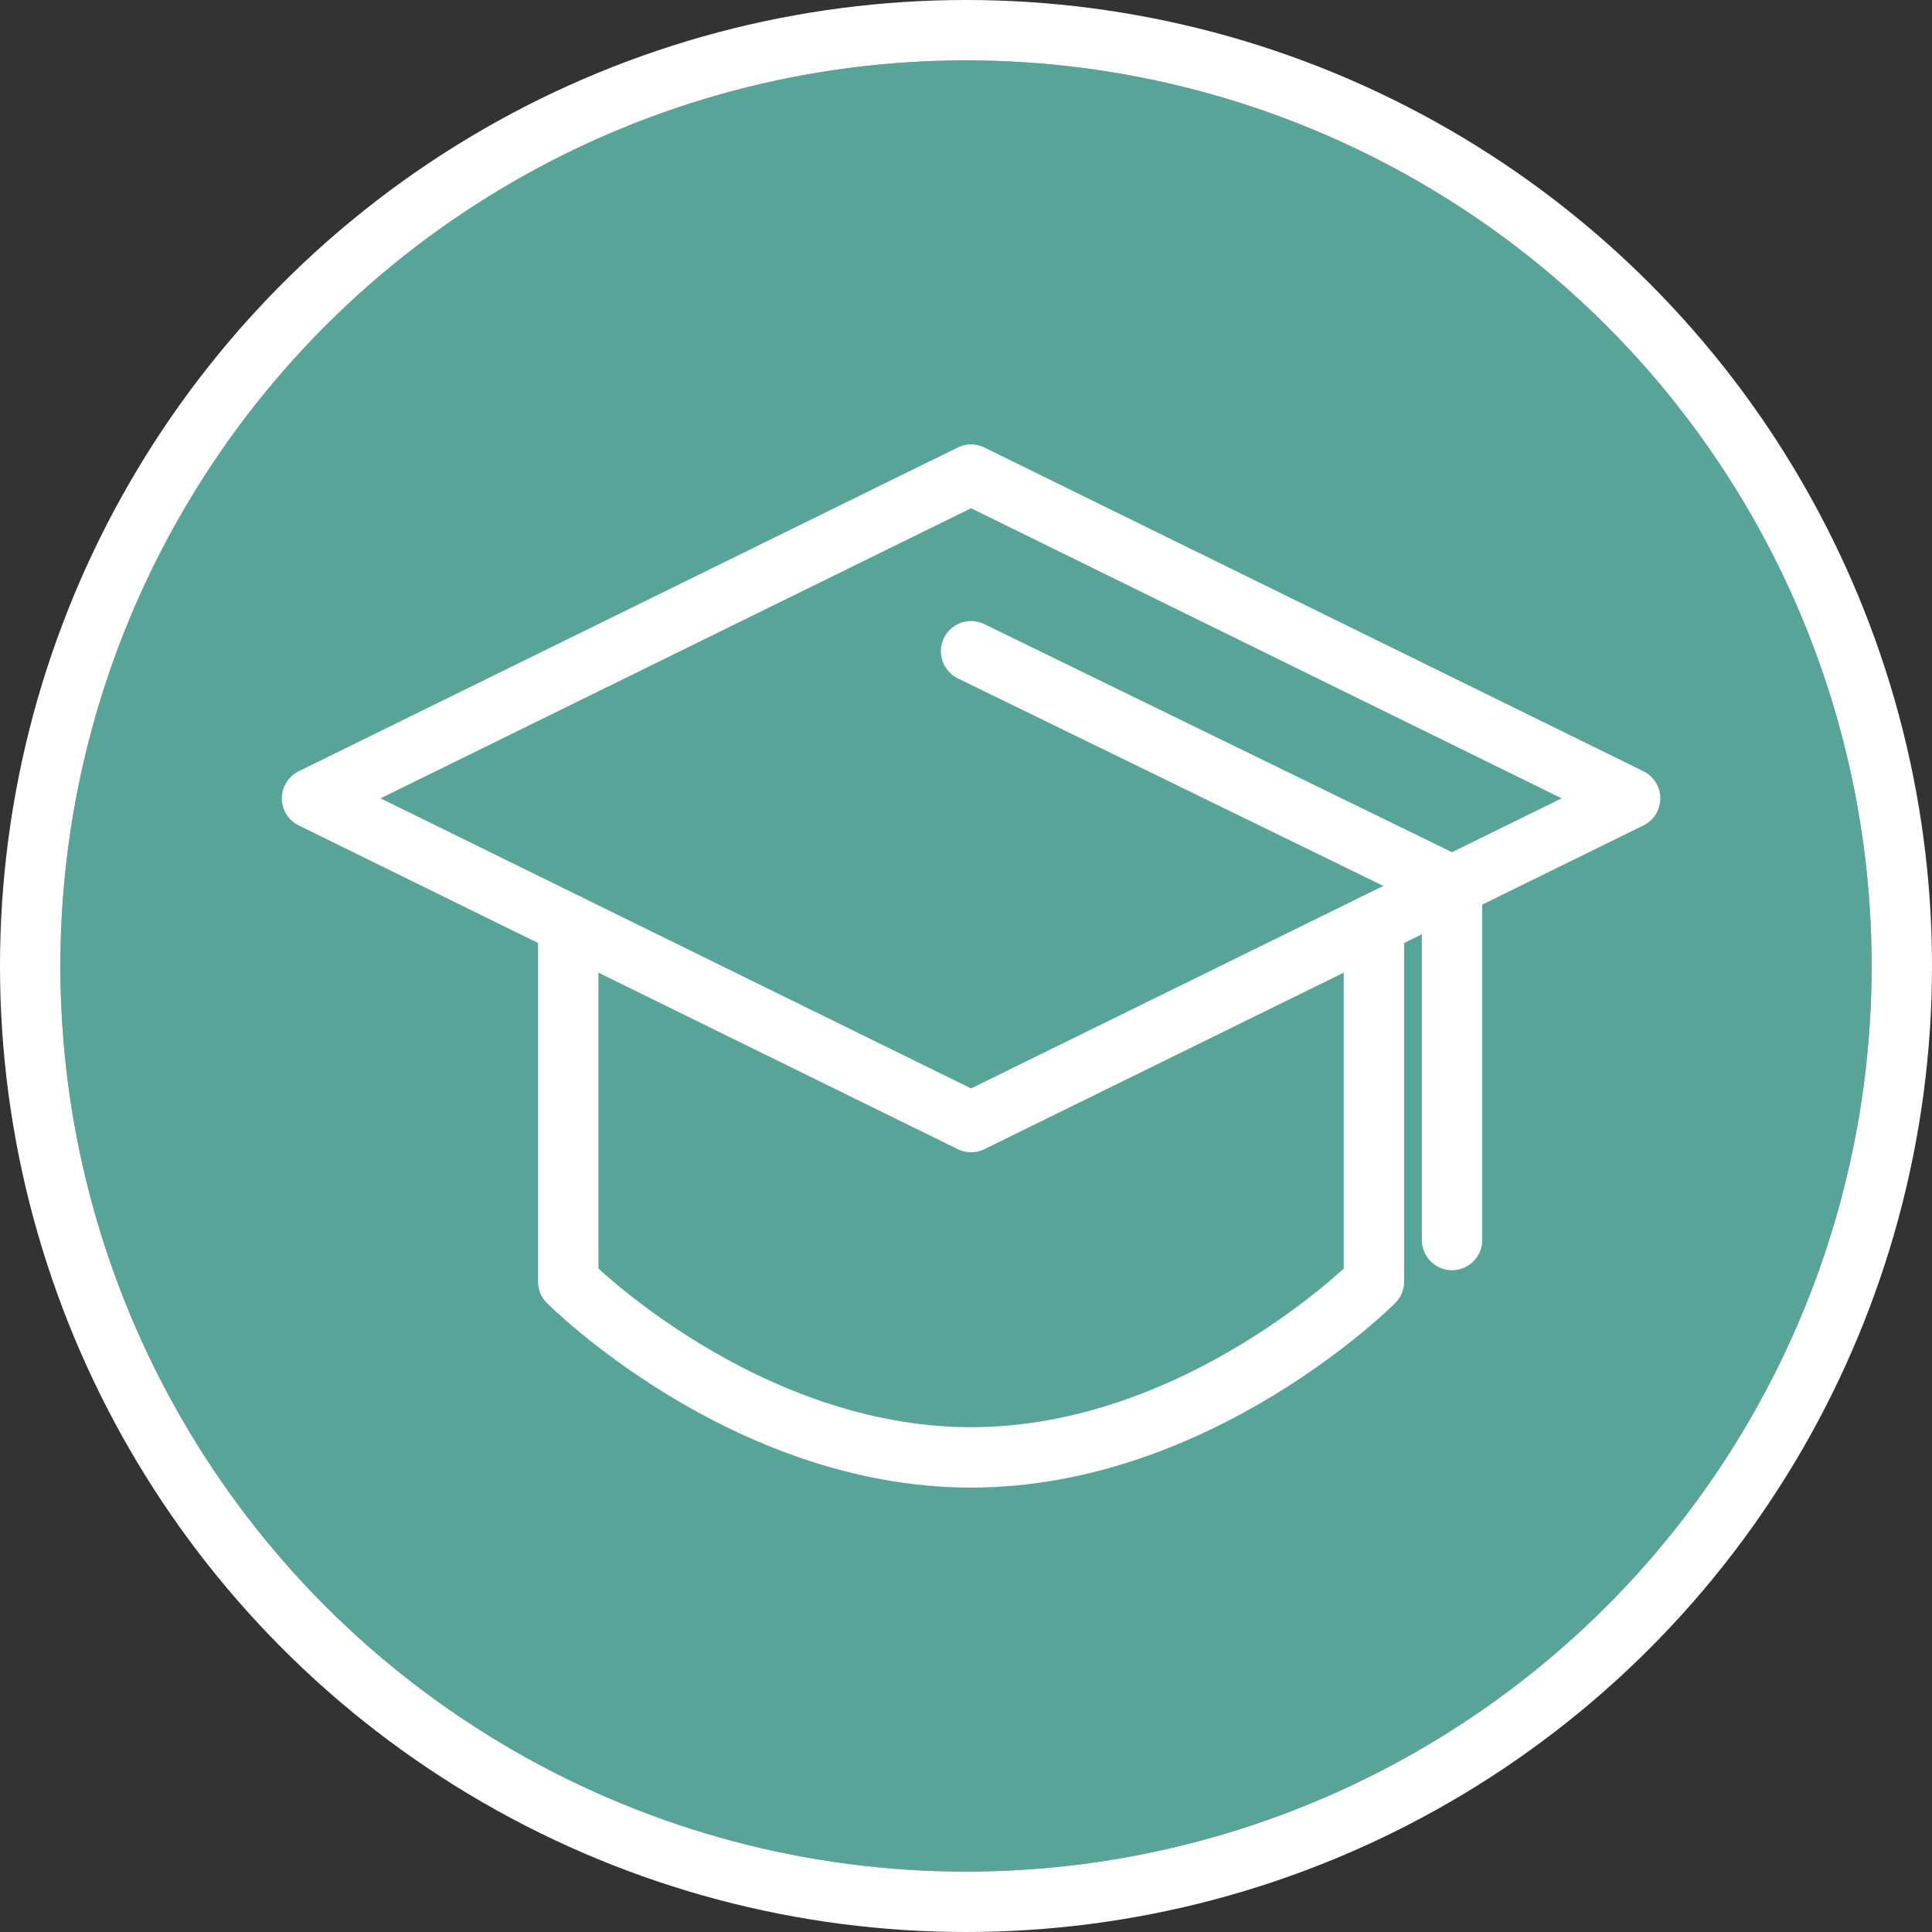
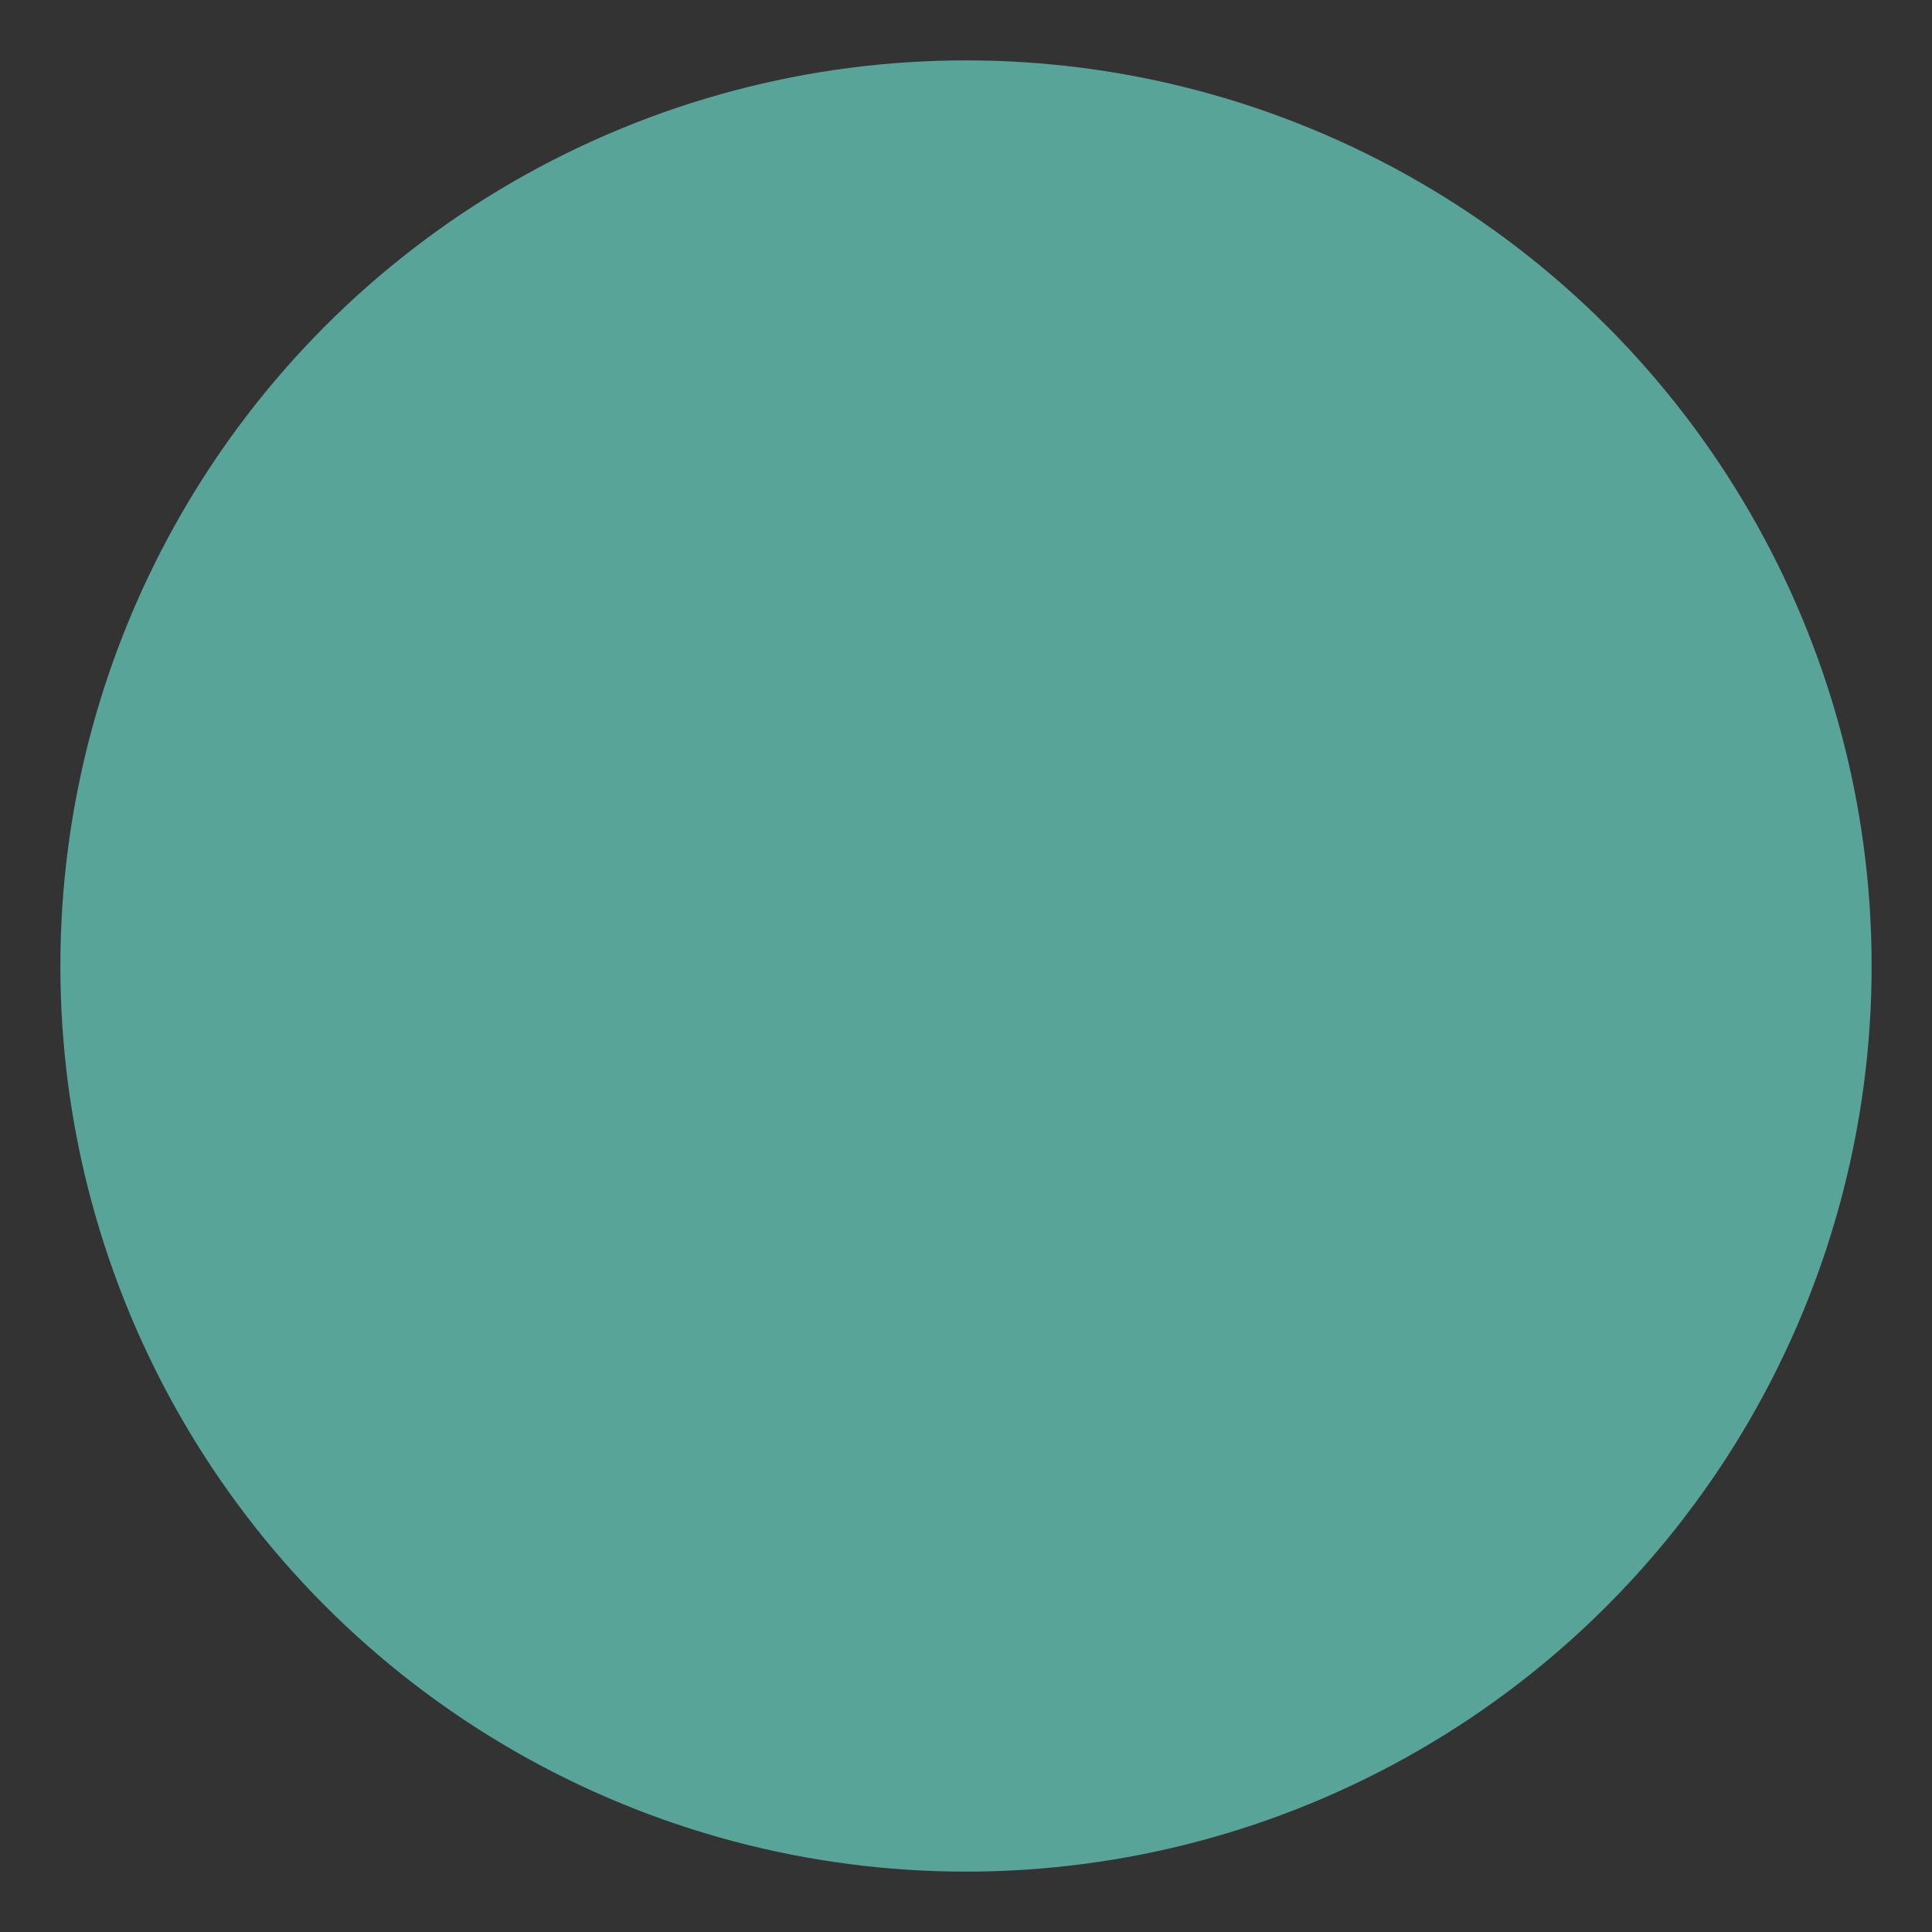
<svg xmlns="http://www.w3.org/2000/svg" width="64" height="64" viewBox="0 0 64 64">
  <rect x="0" y="0" width="64" height="64" fill="#333333" stroke="none" />
  <defs>
    <style>.a{fill:#59a498;}.a,.b{stroke:#fff;stroke-width:2px;}.b,.d{fill:none;}.b{stroke-linecap:round;stroke-linejoin:round;}.c{stroke:none;}</style>
  </defs>
  <g transform="translate(-581 -10761)">
    <g class="a" transform="translate(583 10763)">
      <circle class="c" cx="30" cy="30" r="30" />
-       <circle class="d" cx="30" cy="30" r="31" />
    </g>
    <g transform="translate(194.337 1107.187)">
-       <path class="b" d="M44.663,11.724h0L22.831,1,1,11.724,22.831,22.448Z" transform="translate(396 9668.535)" />
-       <path class="b" d="M12.331,20.884V32.725s5.8,5.821,13.344,5.821,13.345-5.821,13.345-5.821V20.884" transform="translate(393.156 9663.545)" />
-       <path class="b" d="M46.08,28.316V16.583L30.147,8.812" transform="translate(388.684 9666.574)" />
-     </g>
+       </g>
  </g>
</svg>